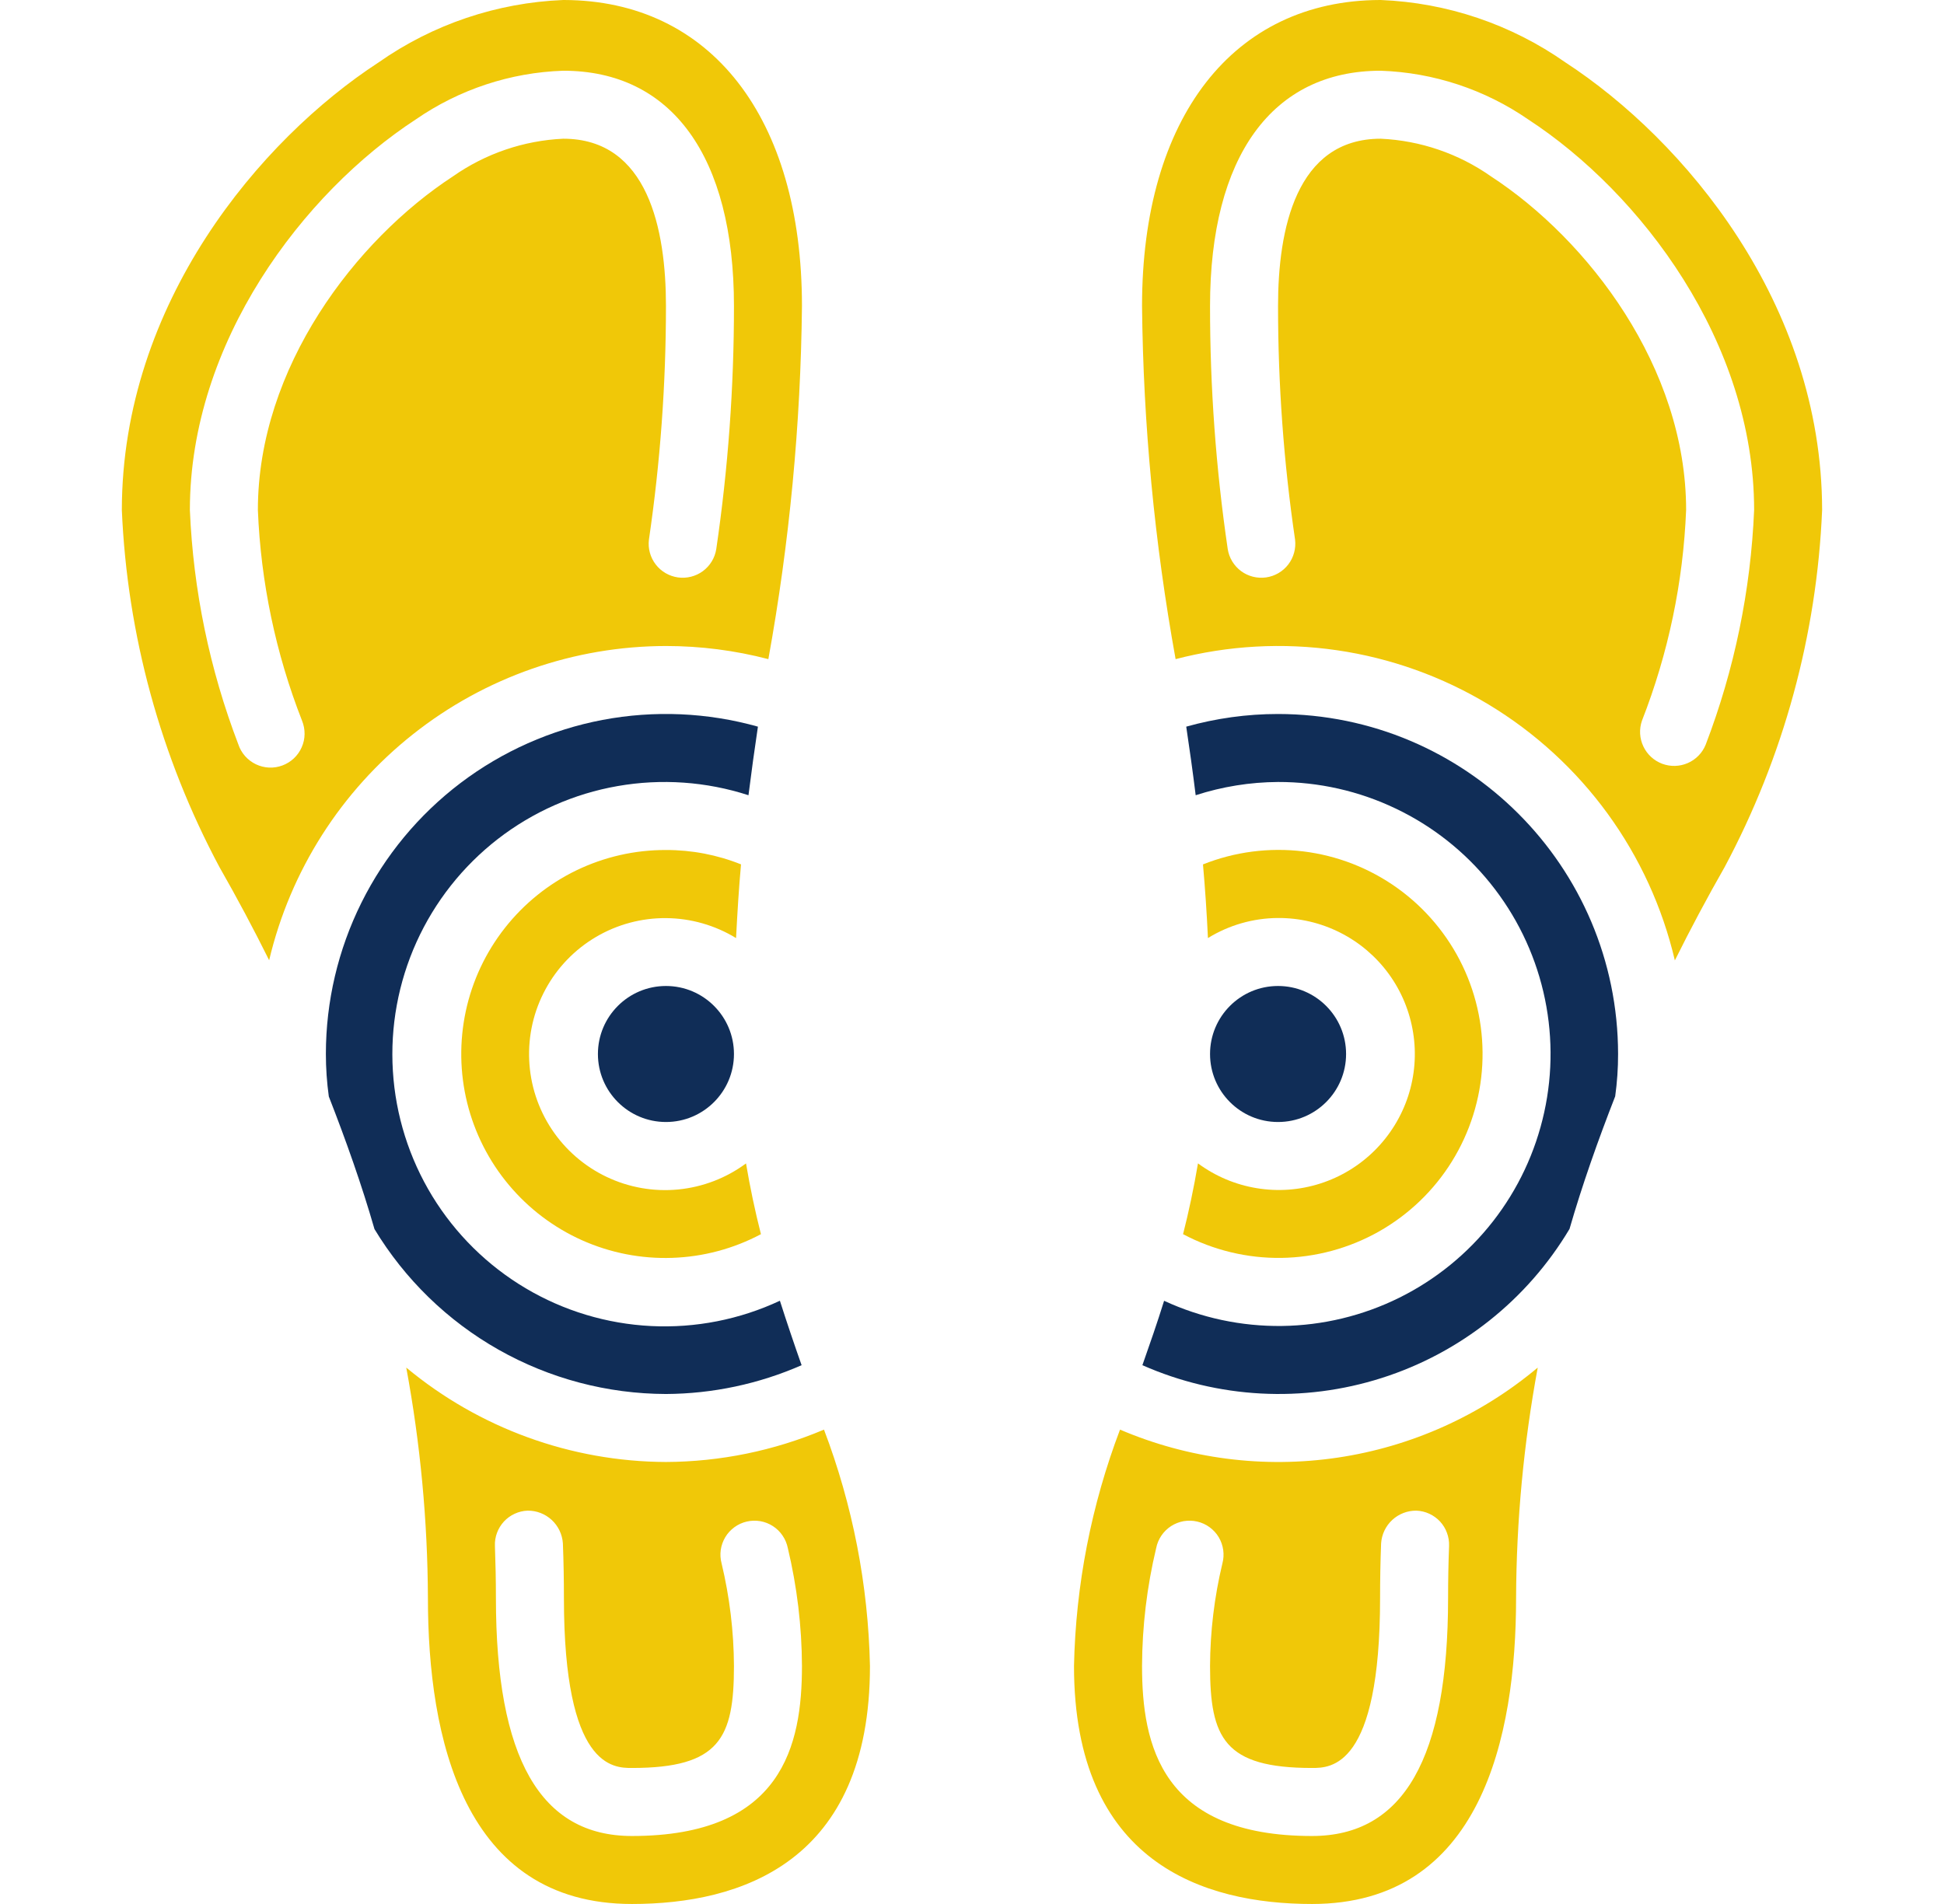
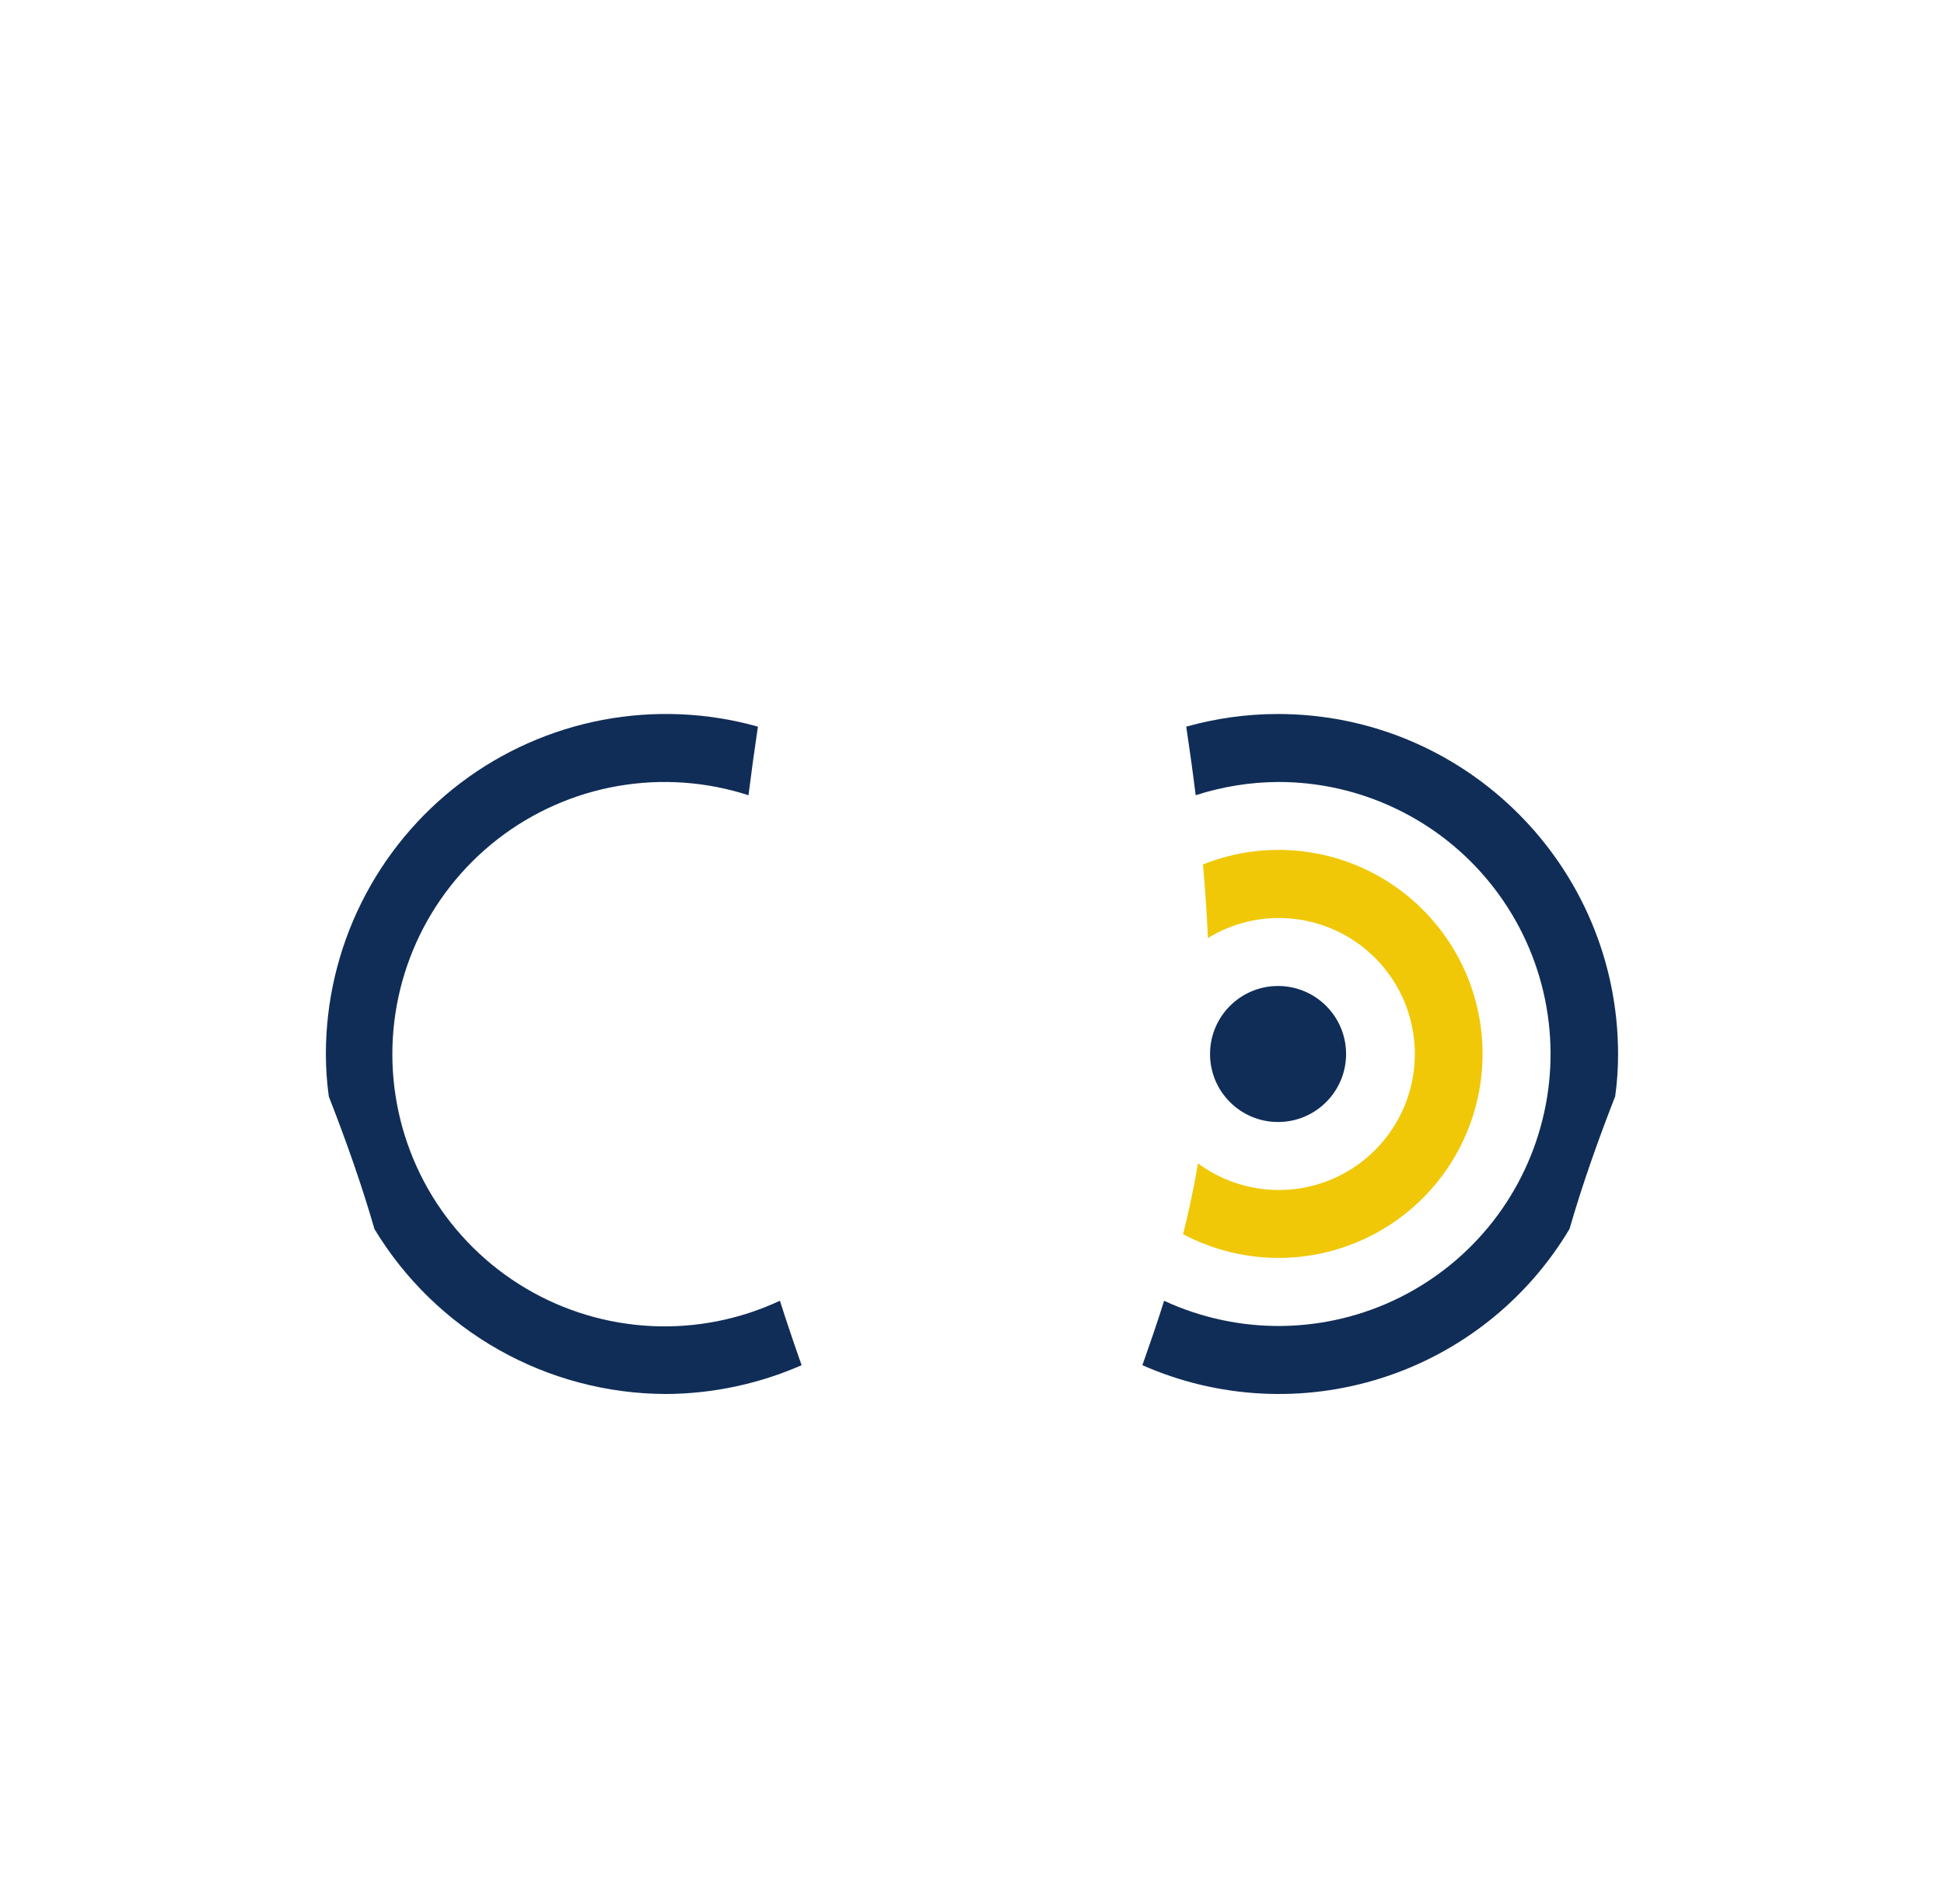
<svg xmlns="http://www.w3.org/2000/svg" width="49" height="48" viewBox="0 0 49 48" fill="none">
  <g clip-path="url(#clip0_2070_328)">
    <path d="M16.786 35.143C17.963 35.137 19.127 34.89 20.205 34.417C20.015 33.878 19.832 33.337 19.658 32.792C18.645 33.266 17.531 33.485 16.414 33.43C15.297 33.375 14.211 33.048 13.249 32.477C12.287 31.906 11.48 31.109 10.896 30.155C10.313 29.2 9.972 28.118 9.903 27.002C9.833 25.886 10.038 24.769 10.498 23.75C10.959 22.731 11.662 21.84 12.545 21.154C13.429 20.469 14.467 20.009 15.568 19.817C16.67 19.624 17.802 19.703 18.866 20.048C18.94 19.458 19.02 18.882 19.104 18.319C17.83 17.961 16.49 17.903 15.19 18.149C13.889 18.396 12.664 18.94 11.609 19.739C10.554 20.539 9.699 21.572 9.11 22.757C8.521 23.942 8.214 25.248 8.214 26.571C8.214 26.93 8.239 27.287 8.288 27.643C8.723 28.757 9.118 29.871 9.439 30.986C10.204 32.251 11.281 33.299 12.568 34.027C13.855 34.755 15.307 35.139 16.786 35.143Z" fill="#102D57" />
-     <path d="M16.786 28.286C17.732 28.286 18.5 27.518 18.5 26.572C18.5 25.625 17.732 24.857 16.786 24.857C15.839 24.857 15.071 25.625 15.071 26.572C15.071 27.518 15.839 28.286 16.786 28.286Z" fill="#102D57" />
-     <path d="M16.786 36.857C14.393 36.848 12.079 36.006 10.24 34.477C10.595 36.393 10.778 38.337 10.786 40.286C10.786 43.805 11.678 48 15.928 48C18.665 48 21.928 46.959 21.928 42C21.885 39.962 21.493 37.947 20.769 36.041C19.509 36.574 18.154 36.851 16.786 36.857ZM15.928 46.286C13.622 46.286 12.5 44.323 12.5 40.286C12.5 39.851 12.491 39.409 12.475 38.974C12.47 38.862 12.488 38.749 12.527 38.644C12.566 38.538 12.626 38.441 12.702 38.358C12.778 38.276 12.87 38.209 12.973 38.162C13.075 38.115 13.185 38.088 13.298 38.084C13.523 38.081 13.741 38.165 13.906 38.318C14.072 38.471 14.172 38.682 14.188 38.907C14.206 39.363 14.214 39.829 14.214 40.286C14.214 44.571 15.46 44.571 15.928 44.571C18.142 44.571 18.5 43.814 18.5 42C18.496 41.13 18.391 40.263 18.189 39.417C18.159 39.305 18.151 39.189 18.167 39.075C18.183 38.962 18.222 38.852 18.281 38.753C18.34 38.654 18.419 38.569 18.512 38.501C18.605 38.433 18.71 38.385 18.823 38.359C18.935 38.333 19.051 38.33 19.164 38.349C19.278 38.369 19.386 38.412 19.482 38.474C19.579 38.537 19.662 38.618 19.726 38.714C19.791 38.809 19.835 38.916 19.858 39.029C20.09 40.002 20.21 40.999 20.214 42C20.214 43.995 19.727 46.286 15.928 46.286ZM16.786 16.286C17.656 16.286 18.524 16.397 19.367 16.617C19.9 13.678 20.183 10.701 20.214 7.714C20.214 2.965 17.914 0.009 14.214 0H14.197C12.526 0.067 10.909 0.613 9.54 1.575C6.559 3.519 3.077 7.641 3.071 12.857C3.206 16.003 4.046 19.079 5.53 21.857C5.977 22.64 6.395 23.424 6.784 24.208C7.317 21.955 8.594 19.948 10.409 18.511C12.224 17.073 14.47 16.289 16.786 16.286ZM7.614 18.171C7.657 18.278 7.679 18.392 7.677 18.507C7.676 18.622 7.651 18.735 7.604 18.84C7.558 18.945 7.491 19.04 7.407 19.119C7.324 19.197 7.225 19.258 7.117 19.298C7.01 19.338 6.895 19.356 6.78 19.351C6.665 19.345 6.553 19.317 6.449 19.267C6.346 19.217 6.253 19.147 6.177 19.061C6.101 18.975 6.043 18.874 6.007 18.765C5.284 16.875 4.871 14.88 4.786 12.857C4.786 8.623 7.646 4.86 10.48 3.011C11.576 2.254 12.866 1.827 14.197 1.783C16.932 1.783 18.5 3.943 18.5 7.714C18.501 9.765 18.352 11.814 18.054 13.843C18.019 14.065 17.898 14.264 17.717 14.398C17.536 14.531 17.31 14.588 17.088 14.557C16.865 14.525 16.664 14.408 16.527 14.229C16.39 14.051 16.329 13.826 16.357 13.603C16.643 11.653 16.786 9.686 16.786 7.714C16.786 5.79 16.337 3.497 14.197 3.497C13.2 3.543 12.236 3.872 11.419 4.445C8.969 6.044 6.5 9.264 6.5 12.857C6.573 14.678 6.949 16.474 7.614 18.171ZM18.678 21.791C18.076 21.55 17.434 21.427 16.786 21.429C16.004 21.426 15.232 21.602 14.528 21.942C13.824 22.283 13.208 22.78 12.725 23.395C12.242 24.009 11.905 24.726 11.741 25.49C11.577 26.255 11.589 27.047 11.776 27.805C11.964 28.564 12.322 29.271 12.824 29.87C13.325 30.47 13.957 30.948 14.67 31.267C15.384 31.586 16.161 31.738 16.943 31.711C17.724 31.685 18.489 31.481 19.18 31.114C19.03 30.525 18.905 29.929 18.804 29.33C18.304 29.7 17.713 29.927 17.094 29.987C16.475 30.047 15.851 29.937 15.289 29.669C14.728 29.402 14.249 28.986 13.906 28.468C13.562 27.949 13.366 27.347 13.339 26.726C13.311 26.104 13.453 25.487 13.75 24.94C14.046 24.393 14.486 23.937 15.022 23.621C15.558 23.305 16.169 23.141 16.791 23.146C17.413 23.151 18.022 23.325 18.553 23.649C18.586 23.007 18.624 22.386 18.678 21.791ZM28.231 36.041C27.507 37.947 27.114 39.962 27.071 42C27.071 46.959 30.334 48 33.071 48C37.322 48 38.214 43.805 38.214 40.286C38.222 38.337 38.405 36.393 38.76 34.477C37.321 35.685 35.575 36.471 33.717 36.747C31.858 37.023 29.959 36.779 28.231 36.041ZM34.786 40.286C34.786 39.829 34.794 39.363 34.812 38.907C34.827 38.682 34.928 38.471 35.093 38.318C35.259 38.165 35.477 38.081 35.702 38.084C35.814 38.088 35.925 38.115 36.027 38.162C36.129 38.209 36.221 38.276 36.298 38.358C36.374 38.441 36.434 38.538 36.472 38.644C36.511 38.749 36.529 38.862 36.525 38.974C36.508 39.411 36.5 39.849 36.5 40.286C36.5 44.323 35.378 46.286 33.071 46.286C29.272 46.286 28.786 43.995 28.786 42C28.79 40.999 28.909 40.003 29.142 39.029C29.164 38.916 29.209 38.809 29.273 38.714C29.338 38.618 29.421 38.537 29.517 38.474C29.614 38.412 29.722 38.369 29.835 38.349C29.949 38.33 30.065 38.333 30.177 38.359C30.289 38.385 30.395 38.433 30.488 38.501C30.581 38.569 30.66 38.654 30.719 38.753C30.778 38.852 30.816 38.962 30.832 39.075C30.848 39.189 30.841 39.305 30.811 39.417C30.608 40.263 30.504 41.13 30.5 42C30.5 43.814 30.857 44.571 33.071 44.571C33.54 44.571 34.786 44.571 34.786 40.286ZM39.46 1.575C38.091 0.613 36.474 0.067 34.803 0L34.786 0C31.084 0.009 28.786 2.965 28.786 7.714C28.816 10.701 29.1 13.678 29.632 16.617C30.958 16.272 32.339 16.195 33.694 16.392C35.05 16.589 36.352 17.055 37.525 17.763C38.697 18.471 39.716 19.406 40.522 20.513C41.328 21.621 41.904 22.878 42.216 24.212C42.606 23.427 43.024 22.643 43.47 21.861C44.955 19.082 45.795 16.005 45.928 12.857C45.922 7.641 42.441 3.519 39.46 1.575ZM42.994 18.771C42.911 18.979 42.749 19.146 42.544 19.236C42.34 19.326 42.108 19.333 41.898 19.255C41.688 19.176 41.517 19.019 41.422 18.817C41.326 18.615 41.313 18.383 41.386 18.171C42.05 16.474 42.427 14.678 42.5 12.857C42.5 9.264 40.03 6.044 37.582 4.447C36.765 3.872 35.801 3.543 34.803 3.497C32.662 3.497 32.214 5.79 32.214 7.714C32.214 9.686 32.356 11.653 32.643 13.603C32.67 13.826 32.609 14.051 32.473 14.229C32.336 14.408 32.135 14.525 31.912 14.557C31.689 14.588 31.463 14.531 31.283 14.398C31.102 14.264 30.981 14.065 30.946 13.843C30.648 11.814 30.499 9.765 30.5 7.714C30.5 3.943 32.068 1.783 34.803 1.783C36.134 1.829 37.425 2.255 38.521 3.012C41.354 4.86 44.214 8.623 44.214 12.857C44.129 14.882 43.718 16.879 42.994 18.771Z" fill="#F0C808" />
    <path d="M32.214 28.286C33.161 28.286 33.929 27.518 33.929 26.572C33.929 25.625 33.161 24.857 32.214 24.857C31.267 24.857 30.5 25.625 30.5 26.572C30.5 27.518 31.267 28.286 32.214 28.286Z" fill="#102D57" />
    <path d="M29.82 31.114C30.583 31.518 31.436 31.724 32.299 31.712C33.162 31.699 34.009 31.47 34.76 31.045C35.511 30.619 36.144 30.012 36.598 29.278C37.053 28.544 37.316 27.707 37.362 26.845C37.408 25.983 37.237 25.123 36.864 24.345C36.49 23.567 35.927 22.895 35.225 22.391C34.524 21.888 33.707 21.569 32.85 21.464C31.993 21.36 31.124 21.472 30.322 21.792C30.375 22.387 30.417 23.007 30.447 23.649C30.978 23.321 31.59 23.146 32.214 23.143C32.757 23.14 33.293 23.266 33.778 23.511C34.263 23.755 34.683 24.112 35.003 24.55C35.323 24.989 35.534 25.497 35.619 26.034C35.705 26.57 35.661 27.119 35.493 27.635C35.324 28.151 35.035 28.62 34.65 29.003C34.265 29.386 33.795 29.672 33.278 29.837C32.76 30.003 32.211 30.043 31.675 29.954C31.14 29.866 30.633 29.652 30.196 29.329C30.091 29.95 29.965 30.545 29.82 31.114Z" fill="#F0C808" />
    <path d="M32.214 18C31.431 18 30.653 18.108 29.9 18.319C29.985 18.882 30.065 19.458 30.138 20.048C30.809 19.831 31.509 19.718 32.214 19.714C33.24 19.712 34.254 19.941 35.18 20.384C36.107 20.826 36.922 21.47 37.566 22.27C38.21 23.069 38.666 24.002 38.901 25.002C39.136 26.001 39.144 27.04 38.923 28.042C38.703 29.045 38.261 29.985 37.629 30.794C36.997 31.603 36.191 32.259 35.272 32.715C34.352 33.171 33.342 33.414 32.316 33.428C31.289 33.441 30.273 33.224 29.342 32.793C29.17 33.346 28.982 33.885 28.795 34.417C30.699 35.258 32.845 35.372 34.829 34.739C36.812 34.107 38.495 32.77 39.561 30.982C39.882 29.868 40.277 28.754 40.712 27.639C40.761 27.285 40.786 26.929 40.785 26.571C40.78 21.84 36.946 18.005 32.214 18Z" fill="#102D57" />
  </g>
  <defs>
    <clipPath id="clip0_2070_328">
      <rect width="48" height="48" fill="white" transform="translate(0.5)" />
    </clipPath>
  </defs>
</svg>